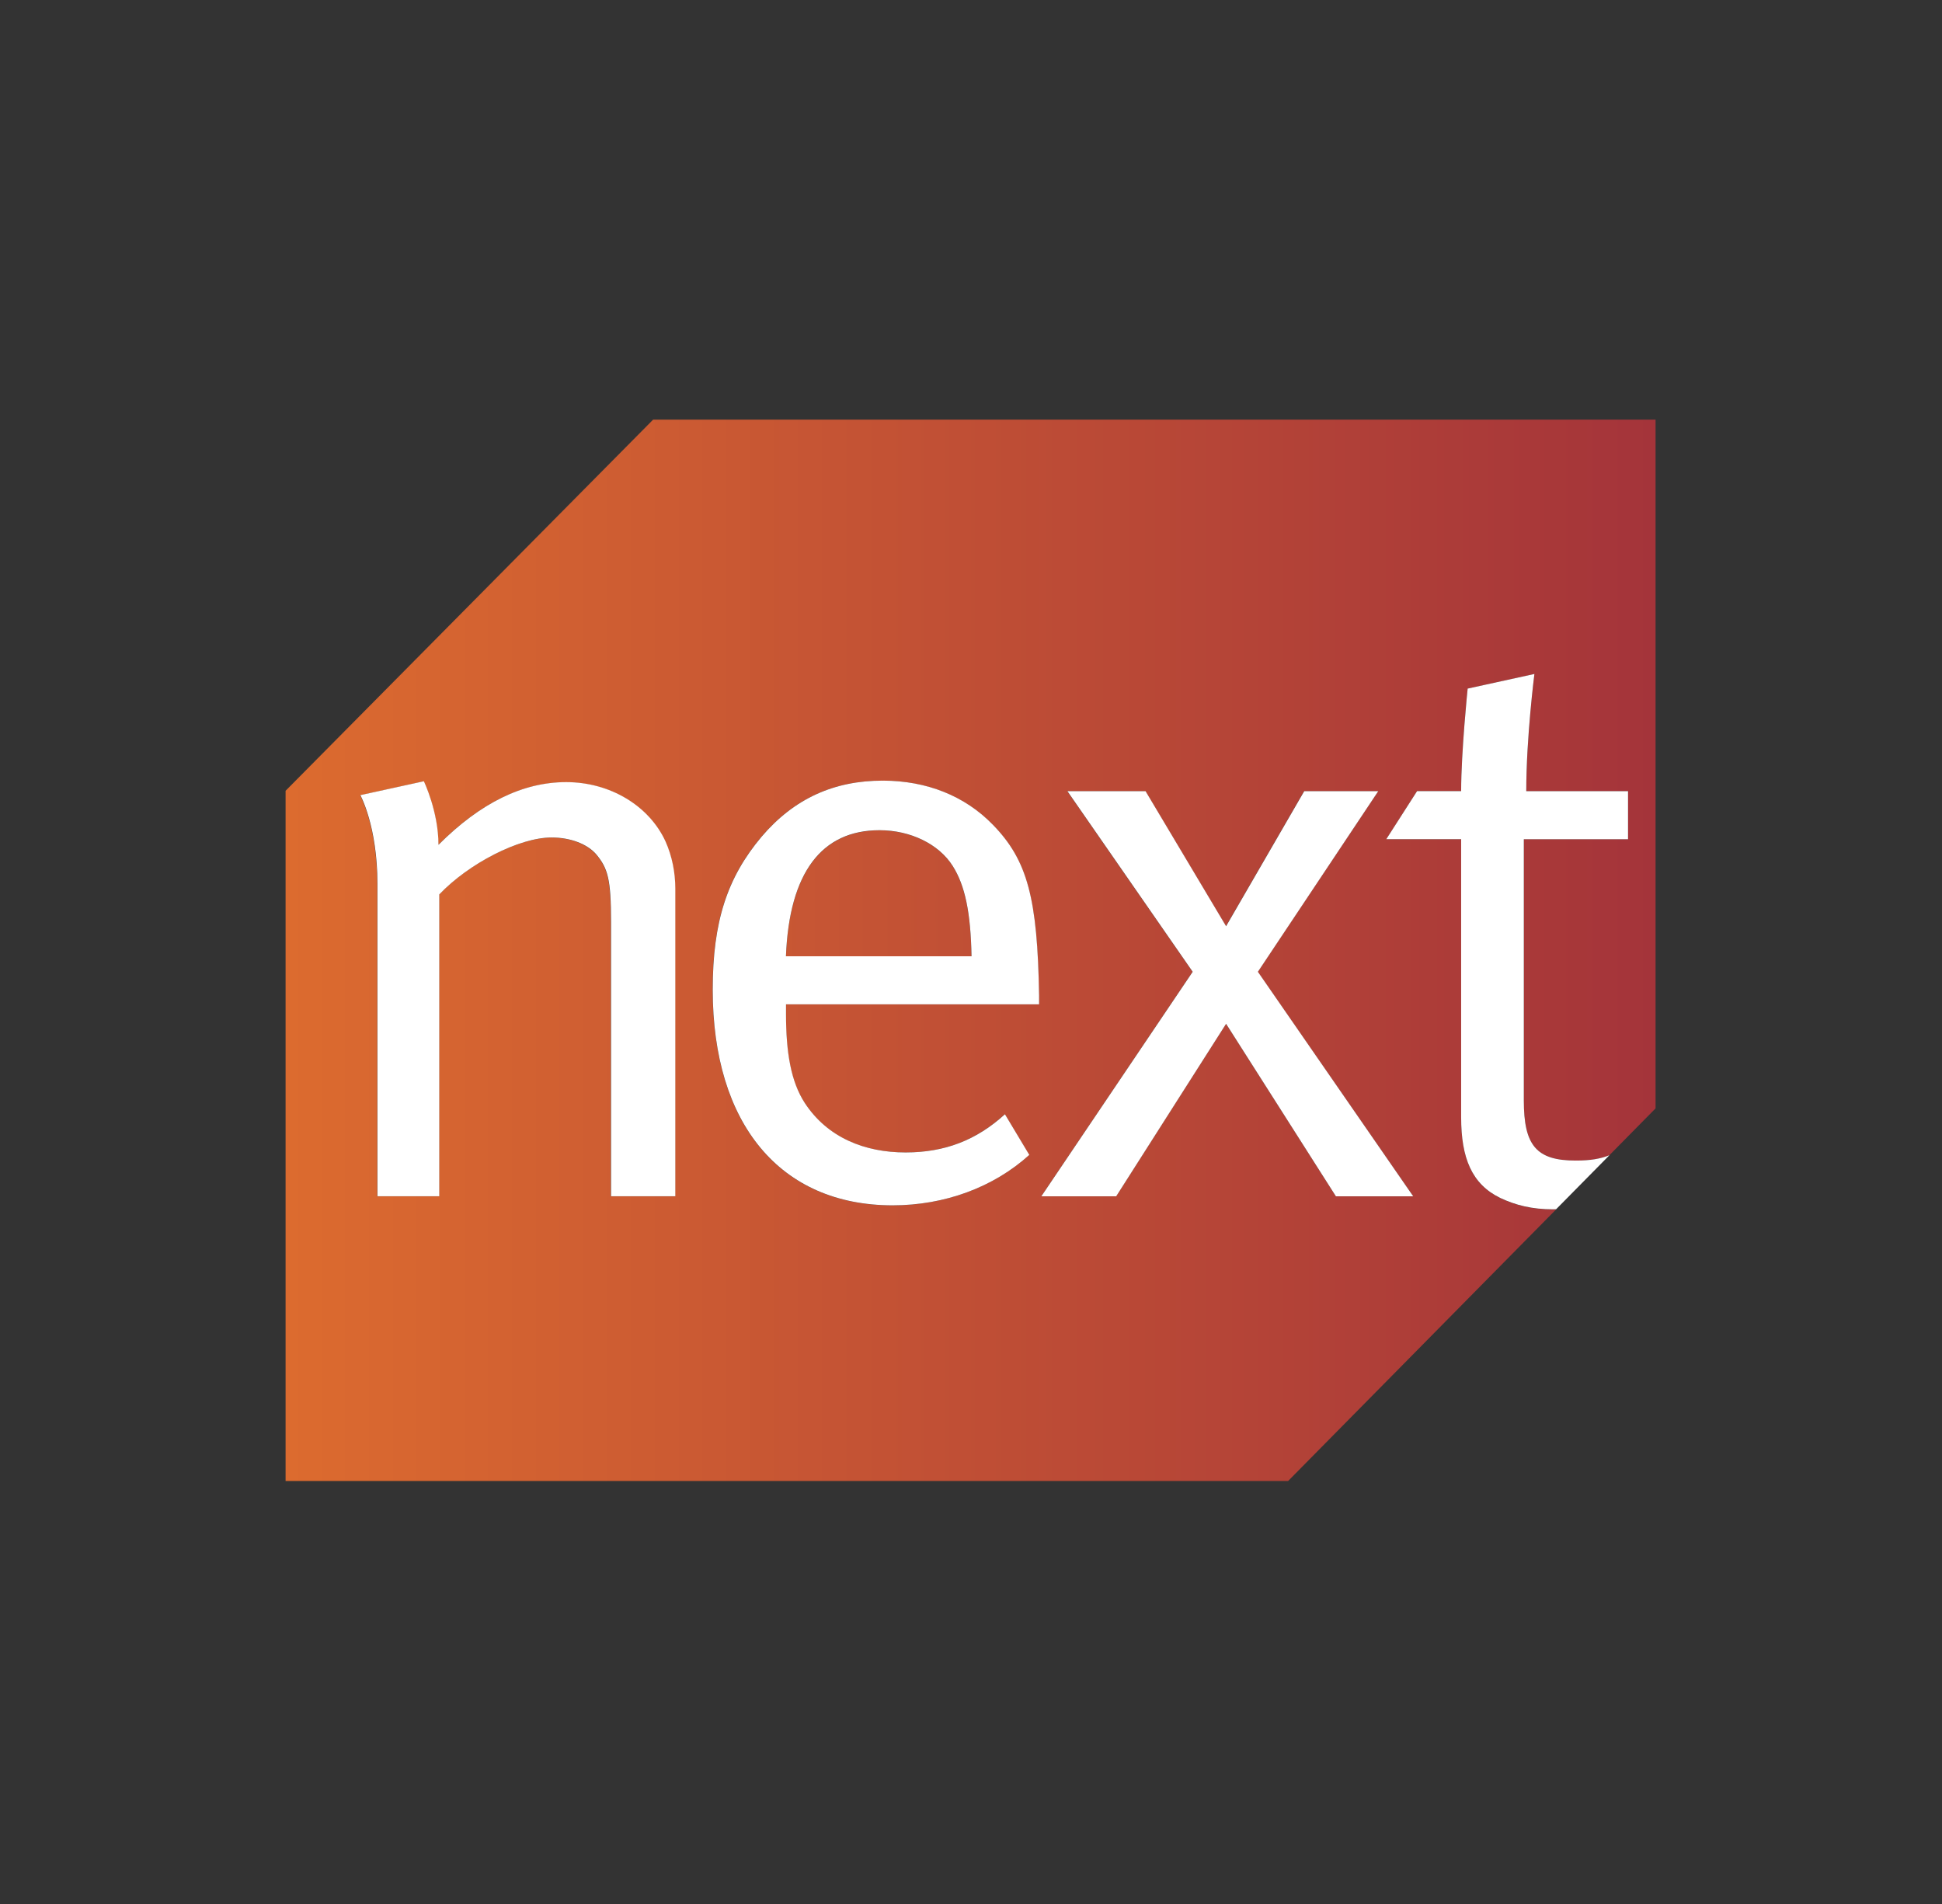
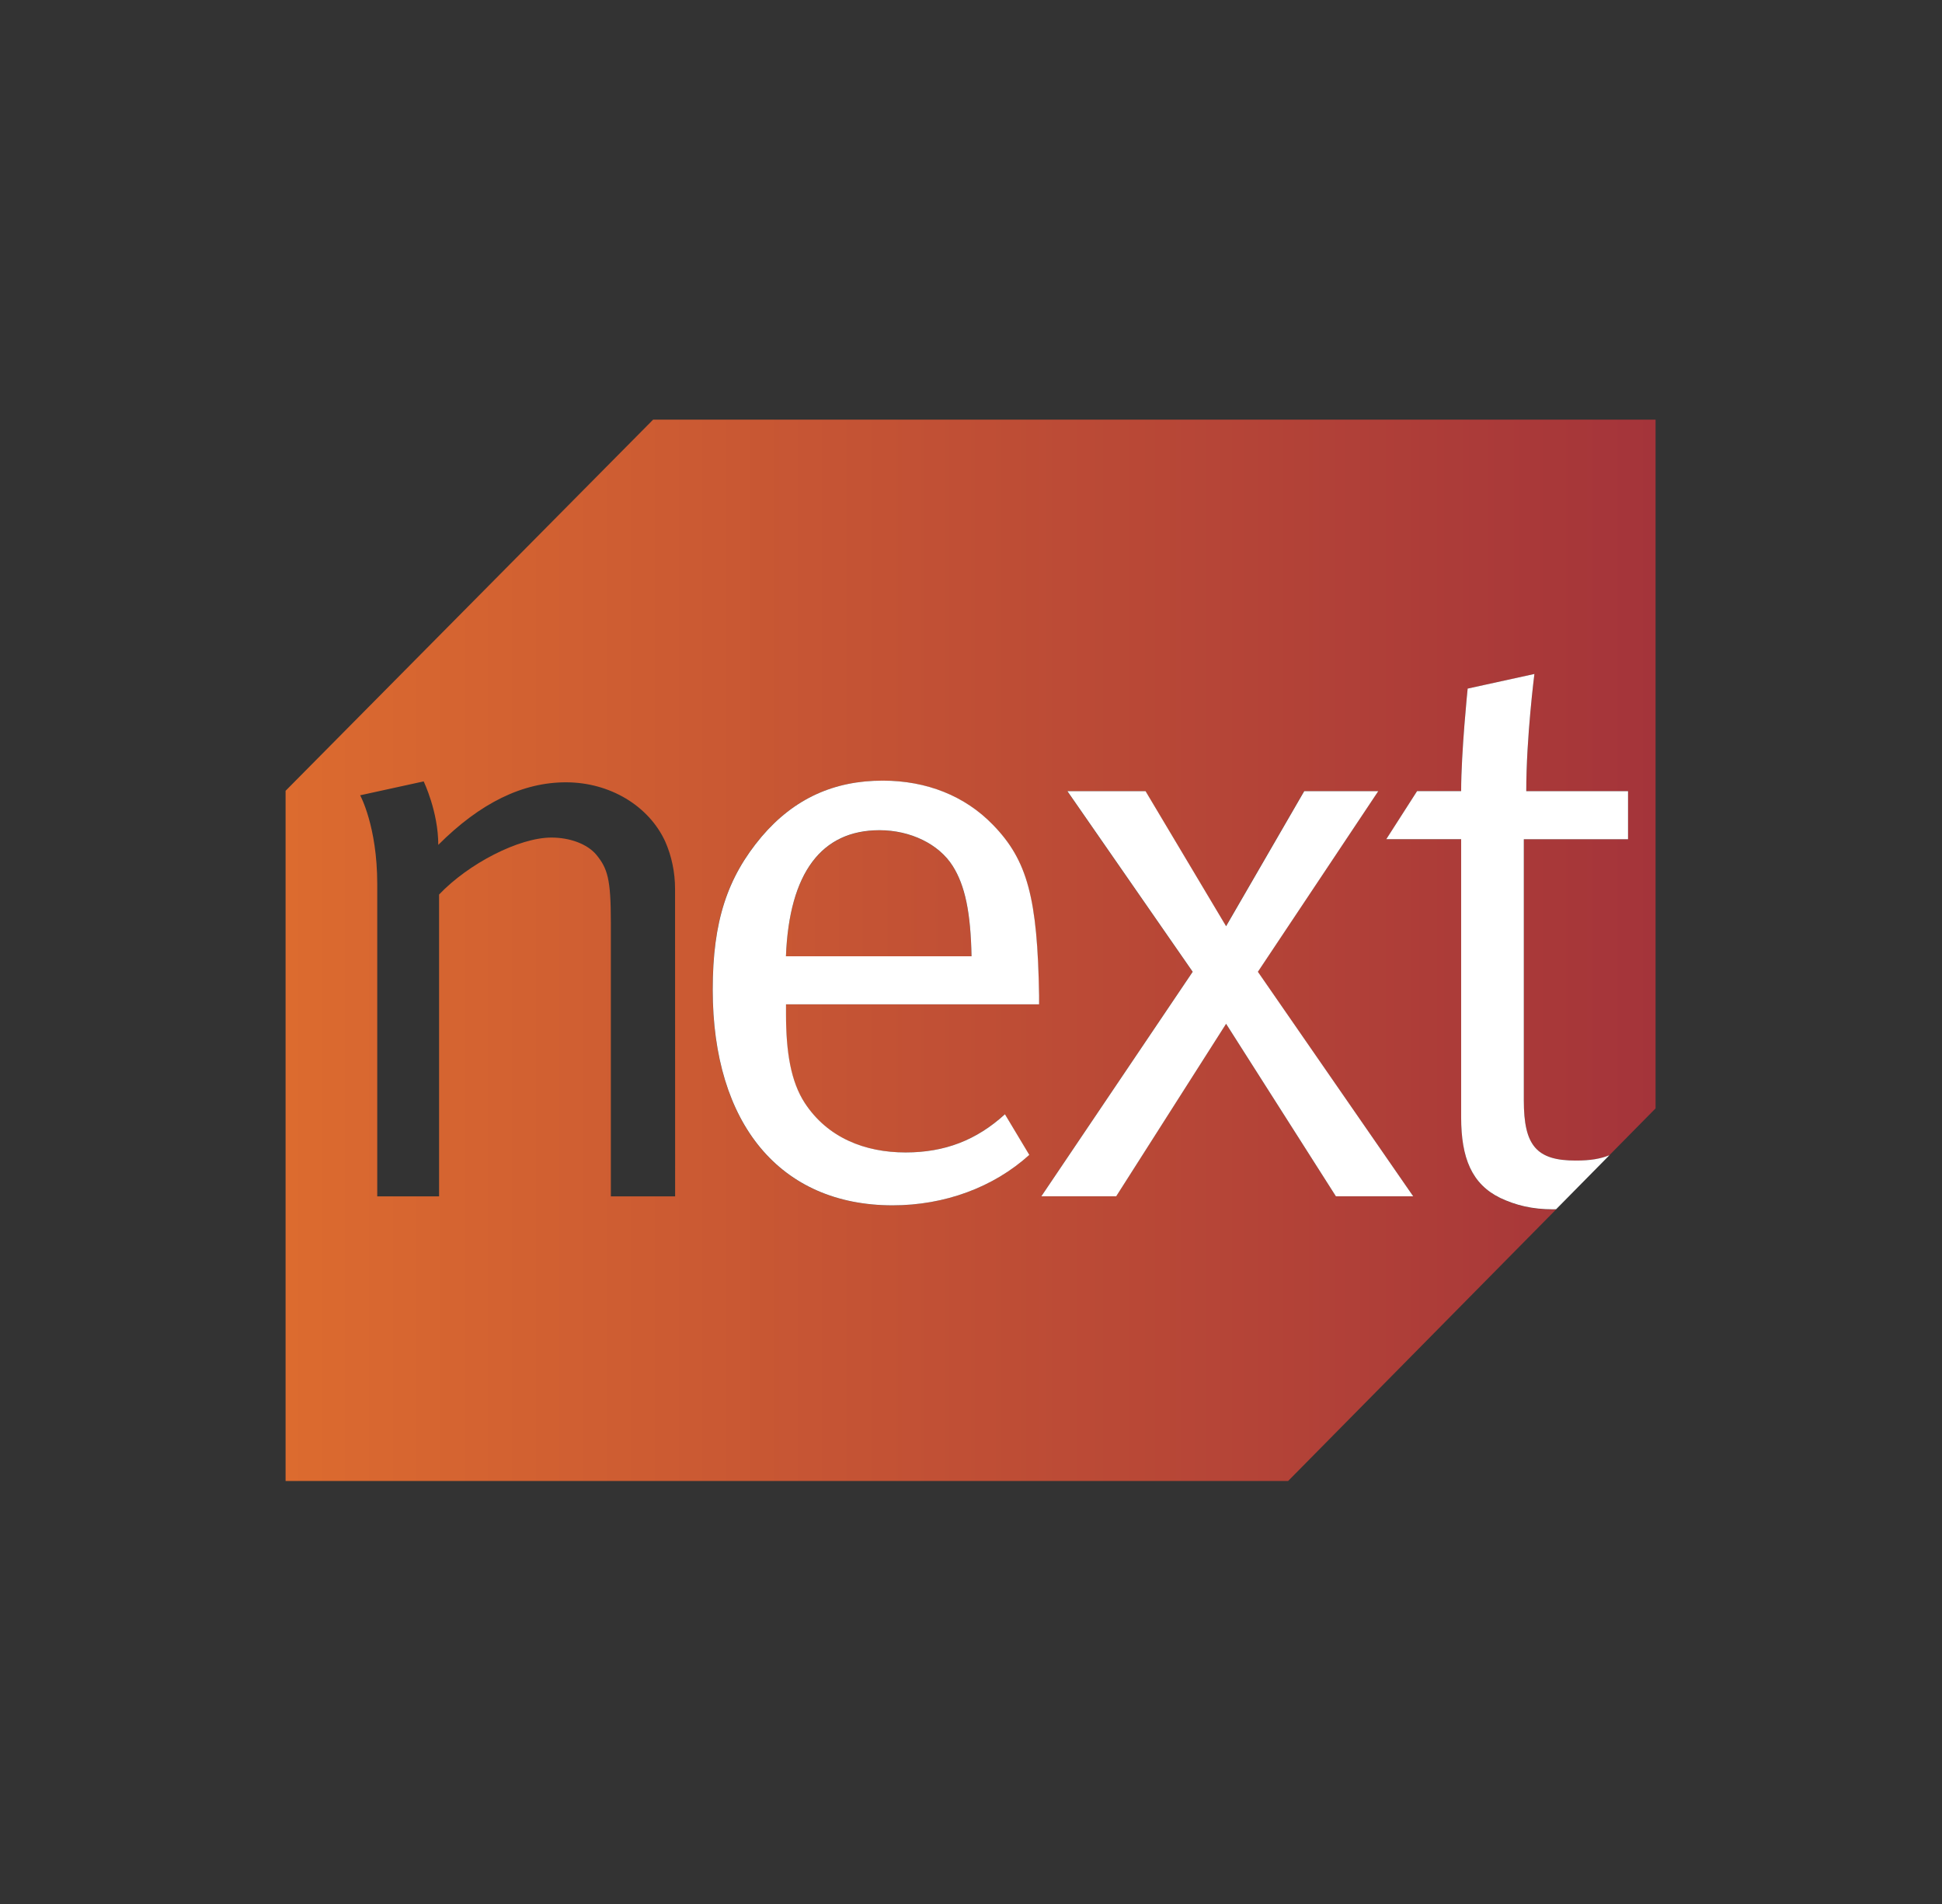
<svg xmlns="http://www.w3.org/2000/svg" width="51" height="50" viewBox="0 0 51 50" fill="none">
  <rect x="0" y="0" width="51" height="50" fill="#333333" stroke="none" />
  <g style="mix-blend-mode:luminosity">
    <g clip-path="url(#clip0_68477_46448)">
      <path fill-rule="evenodd" clip-rule="evenodd" d="M43.478 11.02V29.107L42.264 30.338C42.022 30.435 41.768 30.478 41.386 30.478C40.341 30.478 40.018 30.075 40.018 28.899V22.038H42.755V20.778H40.082C40.082 19.367 40.296 17.7 40.296 17.7L38.543 18.084C38.543 18.084 38.372 19.749 38.372 20.776H37.215L36.406 22.038H38.372V29.347C38.372 30.414 38.652 31.099 39.399 31.462C39.807 31.654 40.234 31.761 40.791 31.761C40.817 31.761 40.841 31.759 40.867 31.759L33.828 38.892H7.5V20.767L17.152 11.02H43.478ZM17.728 23.342C17.728 22.915 17.64 22.486 17.472 22.104C17.043 21.163 16.016 20.544 14.863 20.544C13.73 20.544 12.62 21.077 11.51 22.187C11.51 21.312 11.126 20.52 11.126 20.52L9.458 20.885C9.458 20.885 9.907 21.696 9.907 23.212V31.417H11.531V23.491C12.302 22.68 13.628 21.995 14.481 21.995C14.972 21.995 15.423 22.166 15.658 22.443C15.956 22.806 16.042 23.084 16.042 24.217V31.417H17.73C17.728 31.417 17.728 23.342 17.728 23.342ZM27.283 26.375V26.14C27.243 23.596 26.984 22.593 26.066 21.654C25.338 20.907 24.333 20.501 23.18 20.501C21.897 20.501 20.851 20.971 19.995 21.974C19.096 23.043 18.715 24.198 18.715 25.991C18.715 29.518 20.486 31.654 23.436 31.654C24.807 31.654 26.088 31.182 27.027 30.329L26.387 29.261C25.637 29.944 24.807 30.265 23.78 30.265C22.711 30.265 21.726 29.88 21.131 28.963C20.766 28.405 20.638 27.637 20.638 26.634V26.375H27.283ZM33.029 25.521L36.193 20.778H34.246L32.194 24.324L30.079 20.778H28.028L31.319 25.521L27.345 31.417H29.311L32.197 26.887L35.083 31.417H37.113L33.029 25.521Z" fill="url(#paint0_linear_68477_46448)" />
      <path d="M25.02 22.744C25.34 23.258 25.492 23.963 25.514 25.115H20.64C20.726 22.917 21.582 21.805 23.097 21.805C23.908 21.805 24.657 22.168 25.02 22.744Z" fill="url(#paint1_linear_68477_46448)" />
-       <path d="M17.479 22.1C17.65 22.484 17.735 22.913 17.735 23.34V31.415H16.047V24.215C16.047 23.082 15.961 22.804 15.663 22.441C15.428 22.164 14.98 21.993 14.486 21.993C13.633 21.993 12.307 22.678 11.536 23.489V31.415H9.912V23.21C9.912 21.692 9.463 20.881 9.463 20.881L11.131 20.516C11.131 20.516 11.515 21.31 11.515 22.185C12.625 21.075 13.737 20.539 14.868 20.539C16.023 20.539 17.05 21.161 17.479 22.1Z" fill="white" />
      <path fill-rule="evenodd" clip-rule="evenodd" d="M26.071 21.655C26.989 22.594 27.245 23.597 27.288 26.14V26.374H20.642V26.633C20.642 27.636 20.771 28.404 21.133 28.962C21.731 29.879 22.715 30.264 23.782 30.264C24.809 30.264 25.642 29.944 26.391 29.261L27.031 30.328C26.09 31.181 24.807 31.653 23.441 31.653C20.491 31.653 18.717 29.517 18.717 25.99C18.717 24.195 19.101 23.042 20 21.973C20.854 20.97 21.902 20.5 23.182 20.5C24.337 20.5 25.34 20.903 26.071 21.655ZM25.514 25.113C25.492 23.958 25.343 23.253 25.02 22.741C24.657 22.165 23.908 21.802 23.097 21.802C21.579 21.802 20.726 22.914 20.64 25.113H25.514Z" fill="white" />
      <path d="M33.034 25.52L37.113 31.416H35.083L32.199 26.886L29.313 31.416H27.347L31.322 25.52L28.032 20.777H30.084L32.199 24.323L34.251 20.777H36.195L33.034 25.52Z" fill="white" />
      <path d="M41.386 30.477C41.771 30.477 42.024 30.432 42.266 30.337L40.867 31.755C40.841 31.755 40.817 31.758 40.791 31.758C40.234 31.758 39.807 31.651 39.399 31.459C38.652 31.096 38.372 30.411 38.372 29.343V22.037H36.406L37.215 20.775H38.372C38.372 19.751 38.543 18.083 38.543 18.083L40.296 17.699C40.296 17.699 40.082 19.366 40.082 20.777H42.755V22.039H40.018V28.898C40.018 30.074 40.341 30.48 41.386 30.477Z" fill="white" />
    </g>
  </g>
  <defs>
    <linearGradient id="paint0_linear_68477_46448" x1="7.5" y1="24.955" x2="43.48" y2="24.955" gradientUnits="userSpaceOnUse">
      <stop stop-color="#DC6B2F" />
      <stop offset="0.4" stop-color="#C55434" />
      <stop offset="1" stop-color="#A4343A" />
    </linearGradient>
    <linearGradient id="paint1_linear_68477_46448" x1="8.227" y1="23.46" x2="43.48" y2="23.46" gradientUnits="userSpaceOnUse">
      <stop stop-color="#DC6B2F" />
      <stop offset="0.4" stop-color="#C55434" />
      <stop offset="1" stop-color="#A4343A" />
    </linearGradient>
    <clipPath id="clip0_68477_46448">
      <rect width="36" height="27.913" fill="white" transform="translate(7.5 11)" />
    </clipPath>
  </defs>
</svg>